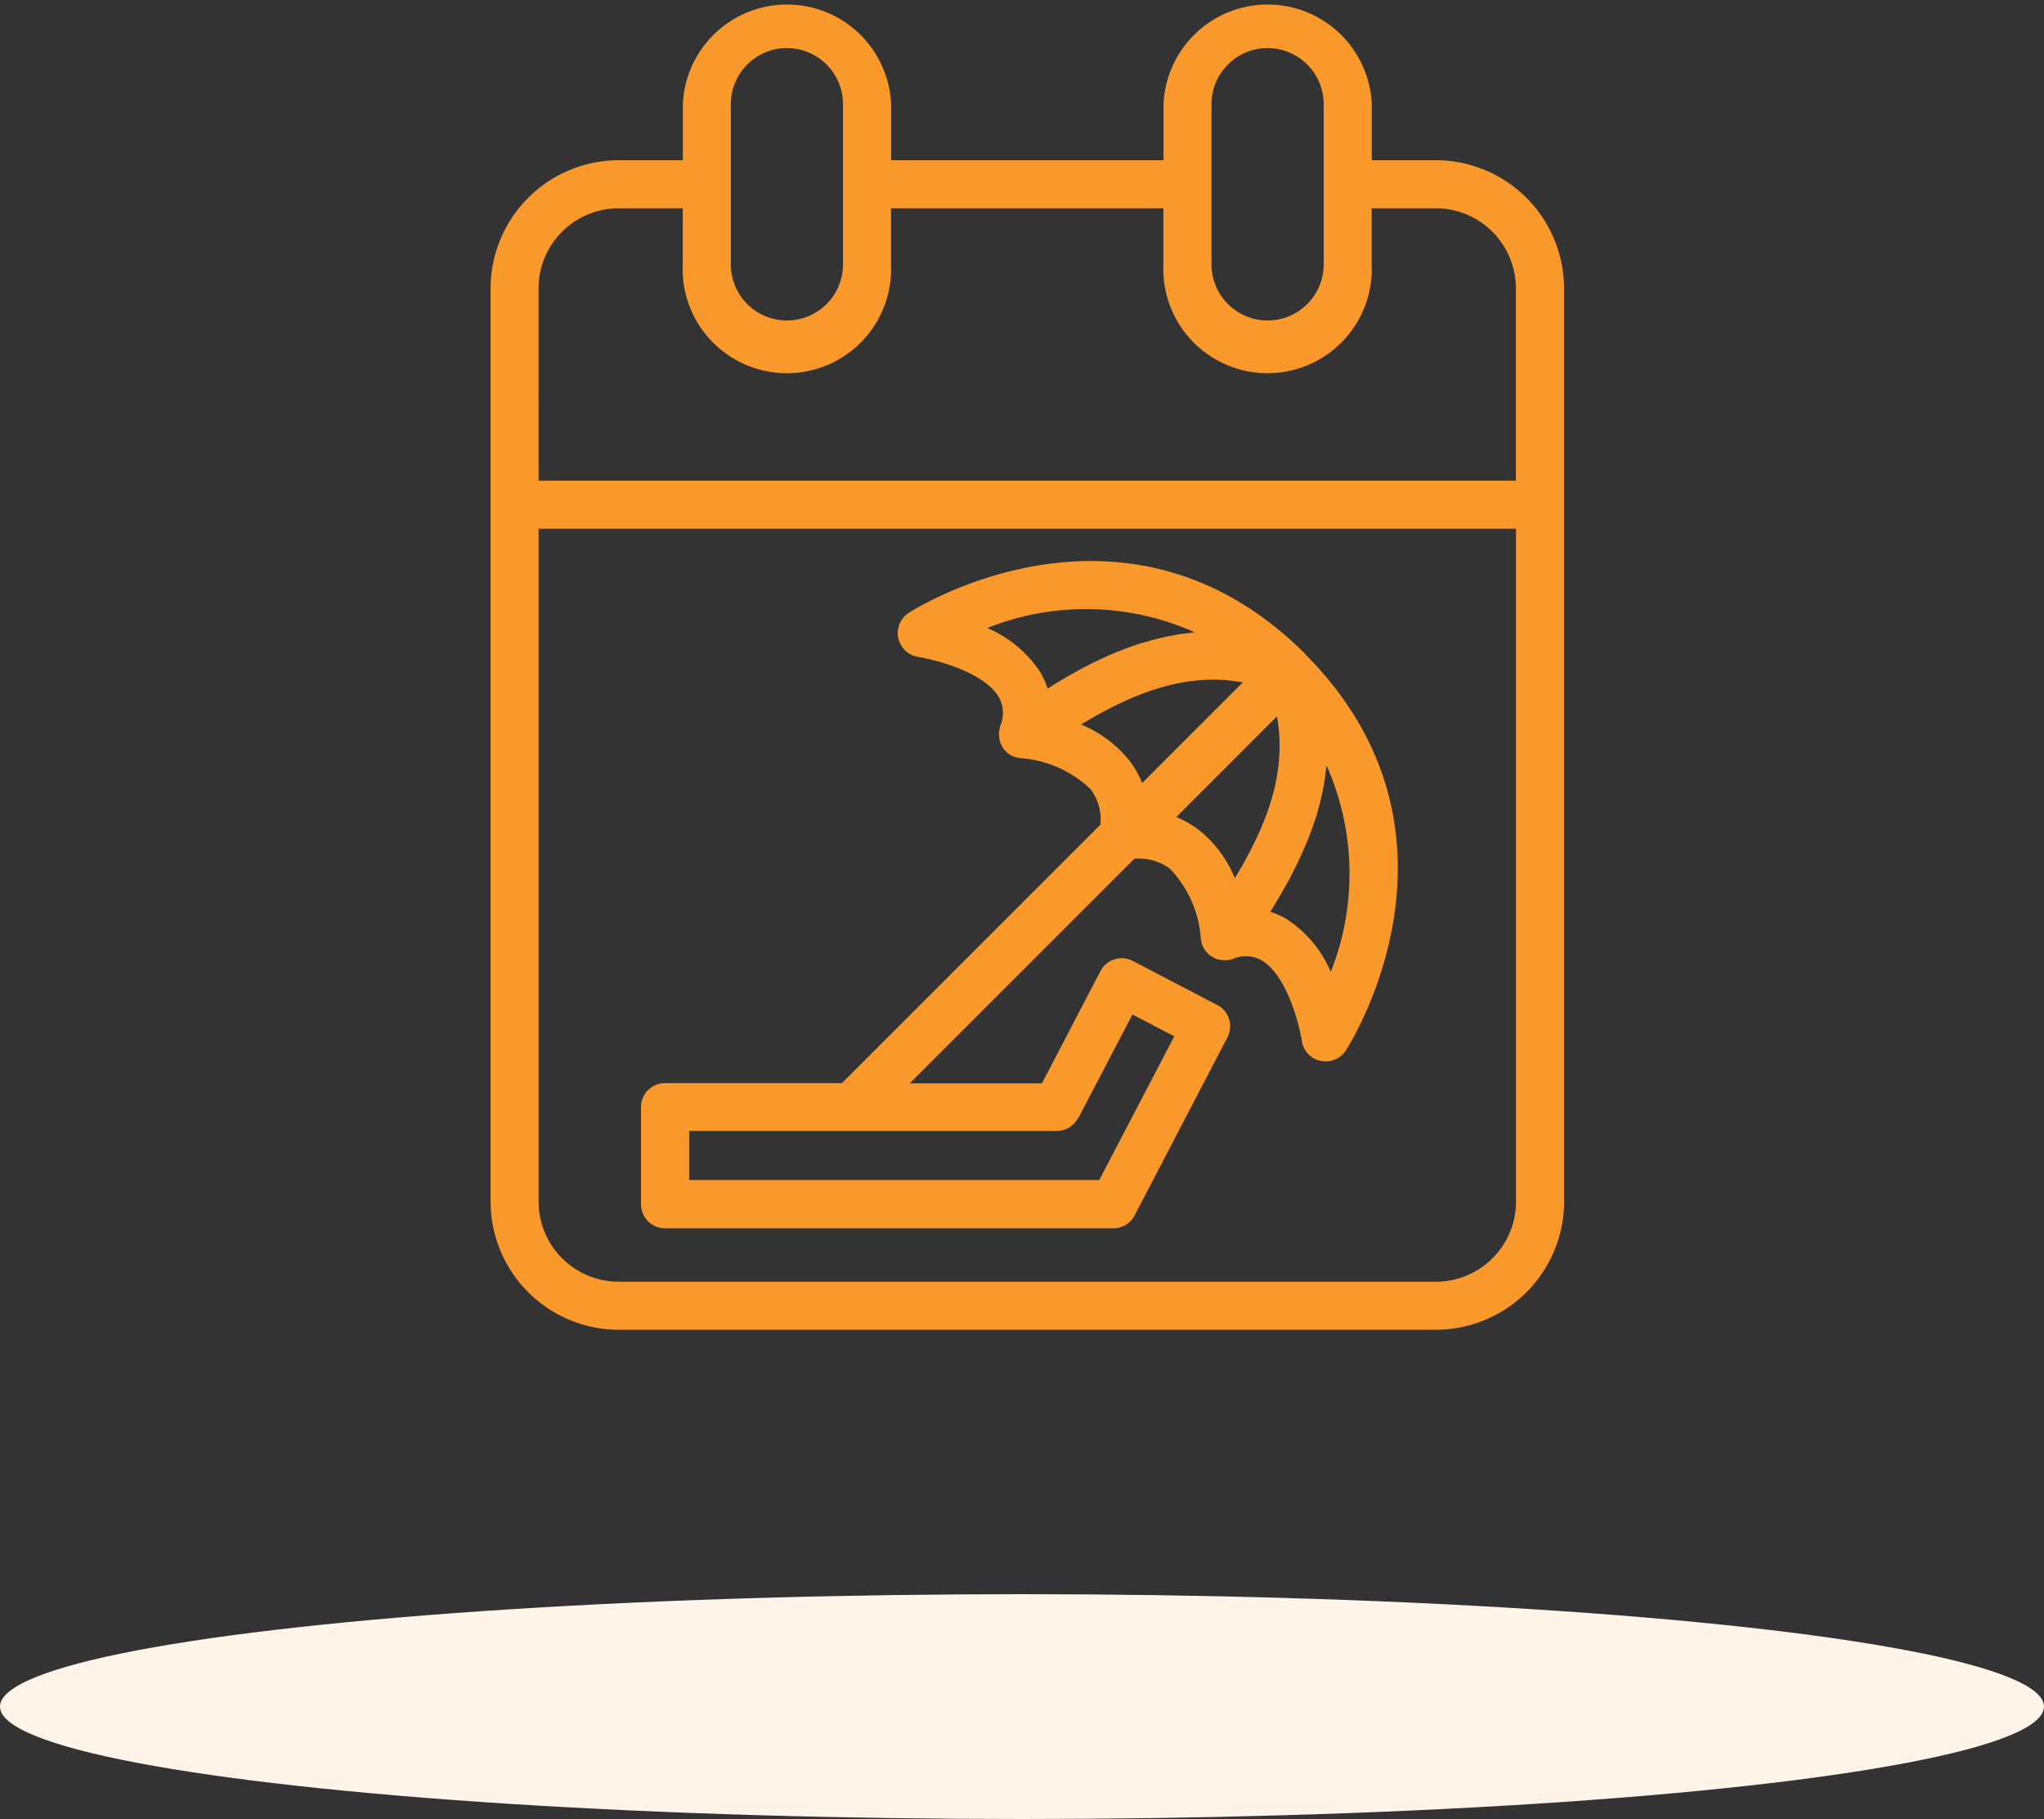
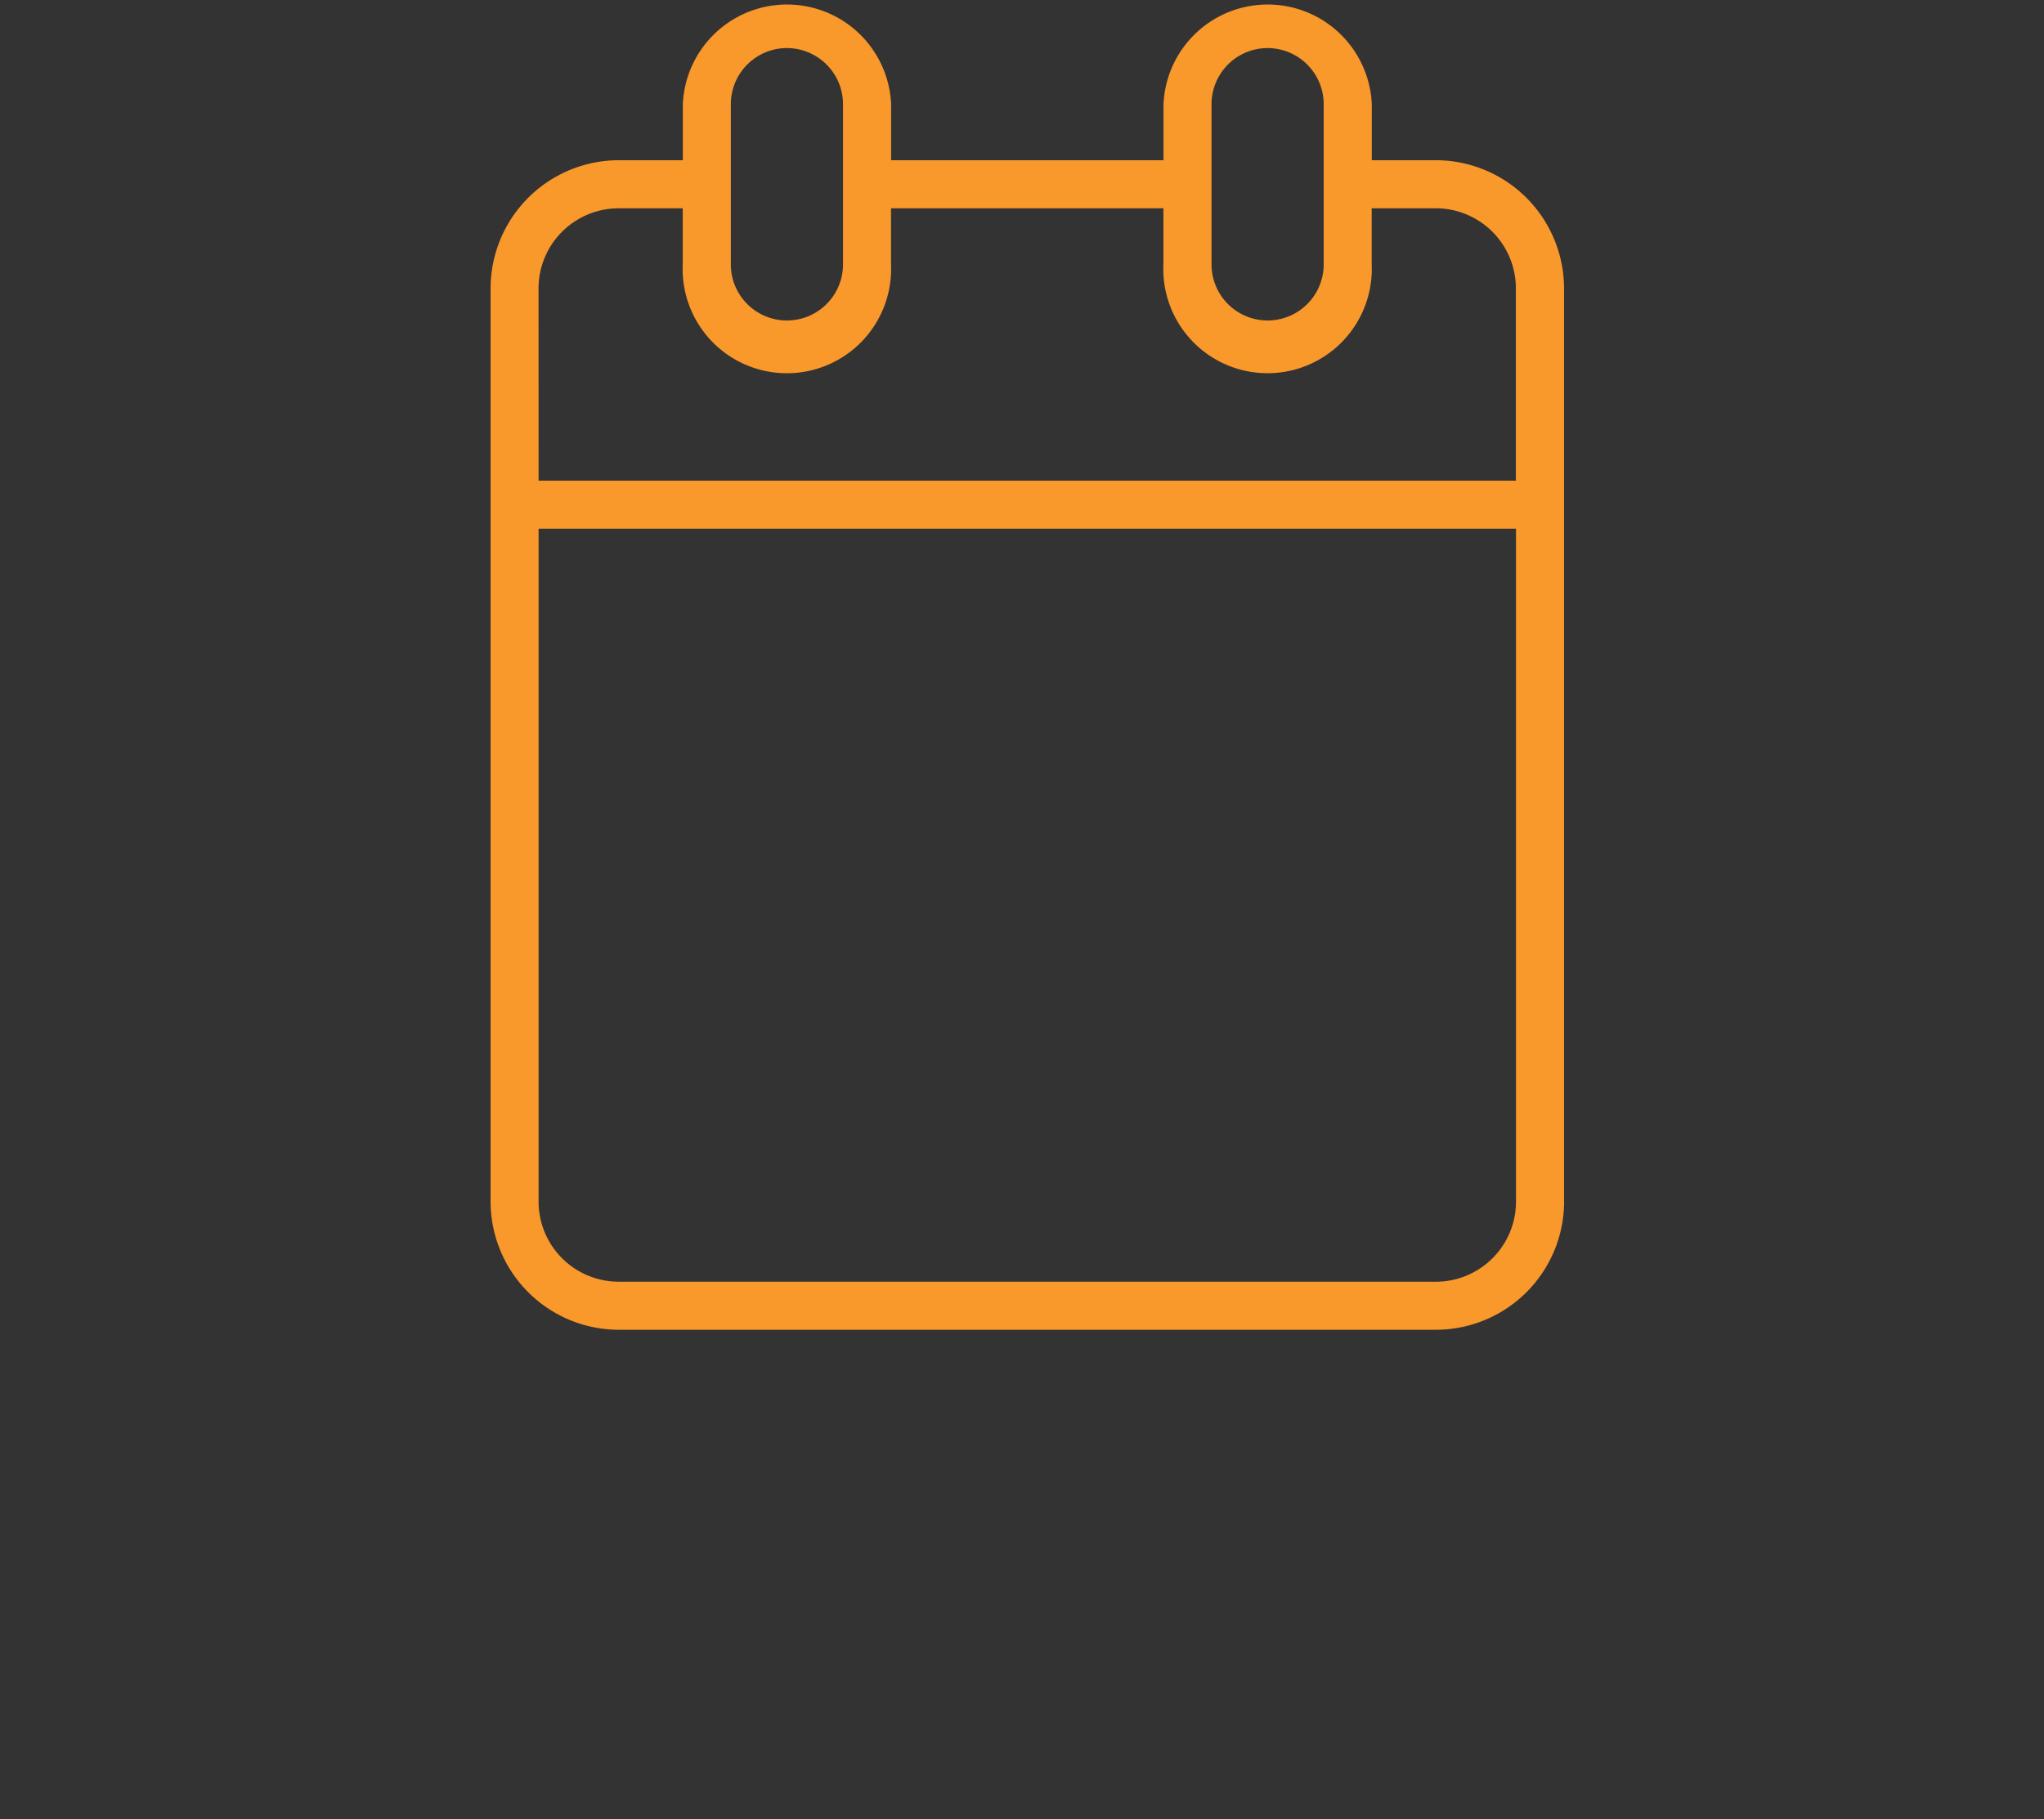
<svg xmlns="http://www.w3.org/2000/svg" width="100" height="89" viewBox="0 0 100 89">
  <rect x="0" y="0" width="100" height="89" fill="#333333" stroke="none" />
  <g id="Group_37226" data-name="Group 37226" transform="translate(-254 -1543)">
    <g id="noun-holiday-5372843" transform="translate(278 1543)">
      <path id="Path_34390" data-name="Path 34390" d="M214.93,106.391V61.709a6.28,6.28,0,0,0-6.271-6.271h-3.135V52.694a5.1,5.1,0,0,0-10.19,0v2.744H182.008V52.694a5.1,5.1,0,0,0-10.19,0v2.744h-3.135a6.28,6.28,0,0,0-6.271,6.271v44.682a6.28,6.28,0,0,0,6.271,6.271h39.979a6.28,6.28,0,0,0,6.271-6.271Zm-6.271,3.919H168.68a3.921,3.921,0,0,1-3.919-3.919V73.468h47.818v32.924a3.921,3.921,0,0,1-3.919,3.919Zm-43.9-48.6a3.921,3.921,0,0,1,3.919-3.919h3.135v2.744a5.1,5.1,0,1,0,10.19,0V57.79h13.326v2.744a5.1,5.1,0,1,0,10.19,0V57.79h3.135a3.921,3.921,0,0,1,3.919,3.919v9.407H164.761Zm12.151-11.758a2.747,2.747,0,0,1,2.744,2.744v7.839a2.744,2.744,0,1,1-5.488,0V52.695A2.747,2.747,0,0,1,176.911,49.951Zm23.517,0a2.747,2.747,0,0,1,2.744,2.744v7.839a2.744,2.744,0,1,1-5.488,0V52.695A2.747,2.747,0,0,1,200.428,49.951Z" transform="translate(-162.411 -47.599)" fill="#f9982b" />
-       <path id="Path_34391" data-name="Path 34391" d="M247.485,248.248c-8.85-8.85-19.315-2.07-19.417-2a1.179,1.179,0,0,0,.463,2.14c1.16.2,3.292.831,3.959,1.967a1.6,1.6,0,0,1,.063,1.434v.031a.6.6,0,0,0-.023.118.951.951,0,0,0-.031.259c0,.031.008.055.008.086a1.187,1.187,0,0,0,.055.29v.024c.016.031.039.063.055.094a1.435,1.435,0,0,0,.1.188.769.769,0,0,0,.11.118,1.647,1.647,0,0,0,.118.125c.023.016.055.024.078.039a1.1,1.1,0,0,0,.235.125,1.159,1.159,0,0,0,.165.031,1.122,1.122,0,0,0,.157.031,5.539,5.539,0,0,1,3.394,1.505,2.461,2.461,0,0,1,.486,1.748l-12.644,12.644h-8.654a1.174,1.174,0,0,0-1.176,1.176v4.751a1.174,1.174,0,0,0,1.176,1.176h21.934a1.172,1.172,0,0,0,1.043-.635l4.539-8.709a1.179,1.179,0,0,0,.078-.893,1.152,1.152,0,0,0-.58-.69l-4.131-2.155a1.179,1.179,0,0,0-.893-.078,1.152,1.152,0,0,0-.69.58l-2.861,5.487h-6.467l10.983-10.983a2.5,2.5,0,0,1,1.748.486,5.48,5.48,0,0,1,1.505,3.363.892.892,0,0,0,.047.259.115.115,0,0,0,.016.071,1.2,1.2,0,0,0,.165.313v.008l.071.071a.93.93,0,0,0,.18.172,1.3,1.3,0,0,0,.141.078c.047.023.086.055.133.078h.031a1.1,1.1,0,0,0,.313.055c.023,0,.039.008.063.008h.071a1.119,1.119,0,0,0,.274-.047.1.1,0,0,0,.047-.008,1.572,1.572,0,0,1,1.434.063c1.129.667,1.772,2.8,1.967,3.967a1.161,1.161,0,0,0,.917.949,1.258,1.258,0,0,0,.243.024,1.177,1.177,0,0,0,.98-.525c.071-.1,6.851-10.567-2-19.417Zm1.254,15.567a5.805,5.805,0,0,0-2.171-2.6,3.778,3.778,0,0,0-.792-.353c.047-.071.086-.149.133-.219l.282-.47c.071-.125.141-.251.212-.369.086-.157.18-.313.266-.47.071-.125.133-.251.2-.384l.235-.47c.063-.133.125-.259.18-.392.071-.157.141-.322.212-.478l.165-.4c.063-.157.118-.322.18-.486.047-.133.094-.274.141-.407.055-.165.1-.322.141-.486.039-.141.078-.274.11-.416.039-.165.071-.329.11-.494.031-.141.055-.282.078-.423.024-.165.047-.337.063-.5.008-.1.031-.2.039-.3a13.035,13.035,0,0,1,.2,10.128ZM236.511,251.7c2.728-1.654,5.268-2.548,7.917-2.062l-4.923,4.923a4.441,4.441,0,0,0-.69-1.176,5.9,5.9,0,0,0-2.3-1.685Zm5.534-4.507c-.1.008-.2.031-.306.039-.165.016-.329.039-.494.063-.141.024-.282.055-.423.078-.165.031-.329.071-.494.11-.141.031-.274.071-.416.11l-.494.141c-.133.039-.266.086-.4.133-.165.055-.329.118-.486.18-.133.055-.259.1-.392.157-.165.071-.329.141-.486.212-.125.055-.251.118-.384.18-.165.078-.322.157-.486.243-.125.063-.251.125-.369.2-.165.086-.322.18-.486.266-.118.071-.243.141-.36.212-.165.094-.322.2-.478.29-.071.047-.141.086-.212.133a3.961,3.961,0,0,0-.353-.792,5.872,5.872,0,0,0-2.595-2.171,13.016,13.016,0,0,1,10.12.2ZM246.1,251.3c.478,2.65-.407,5.189-2.061,7.917a5.845,5.845,0,0,0-1.685-2.3,4.841,4.841,0,0,0-1.176-.69L246.1,251.3Zm-9.72,19.66,2.65-5.072,2.046,1.066-3.669,7.031H217.344v-2.4h17.982a1.172,1.172,0,0,0,1.043-.635Z" transform="translate(-207.626 -216.25)" fill="#f9982b" />
    </g>
-     <ellipse id="Ellipse_5406" data-name="Ellipse 5406" cx="50" cy="5.5" rx="50" ry="5.5" transform="translate(254 1621)" fill="#fff4e7" />
  </g>
</svg>